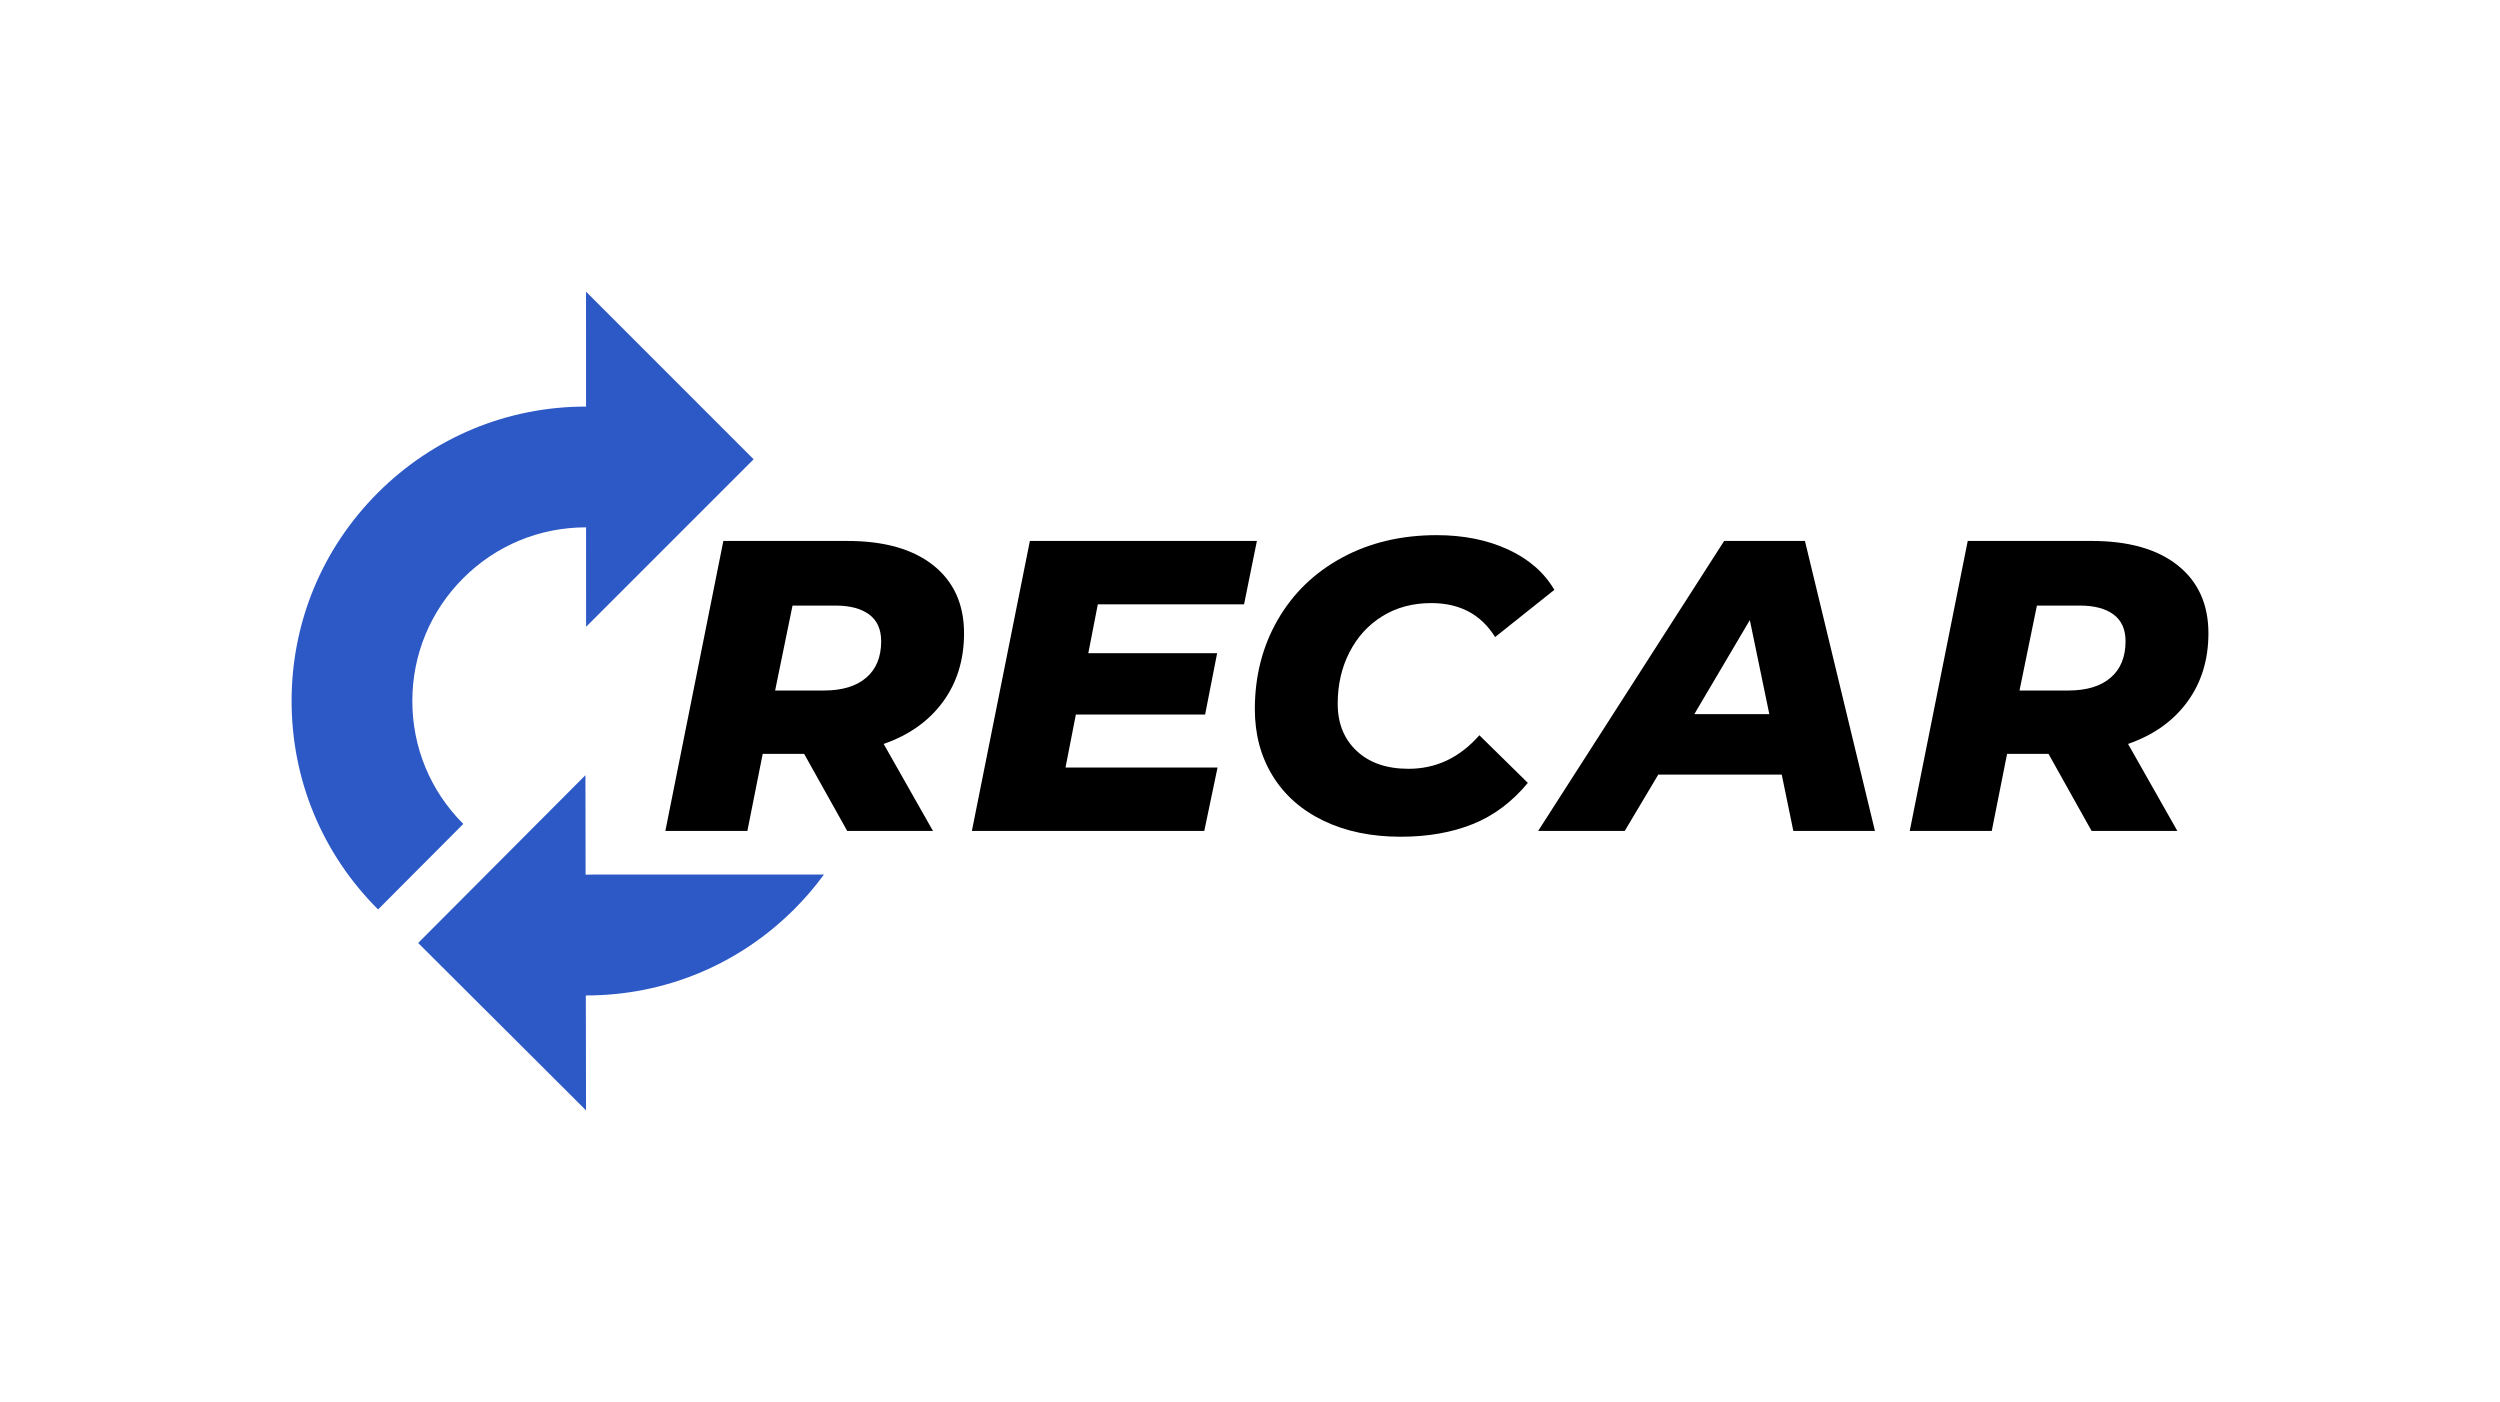
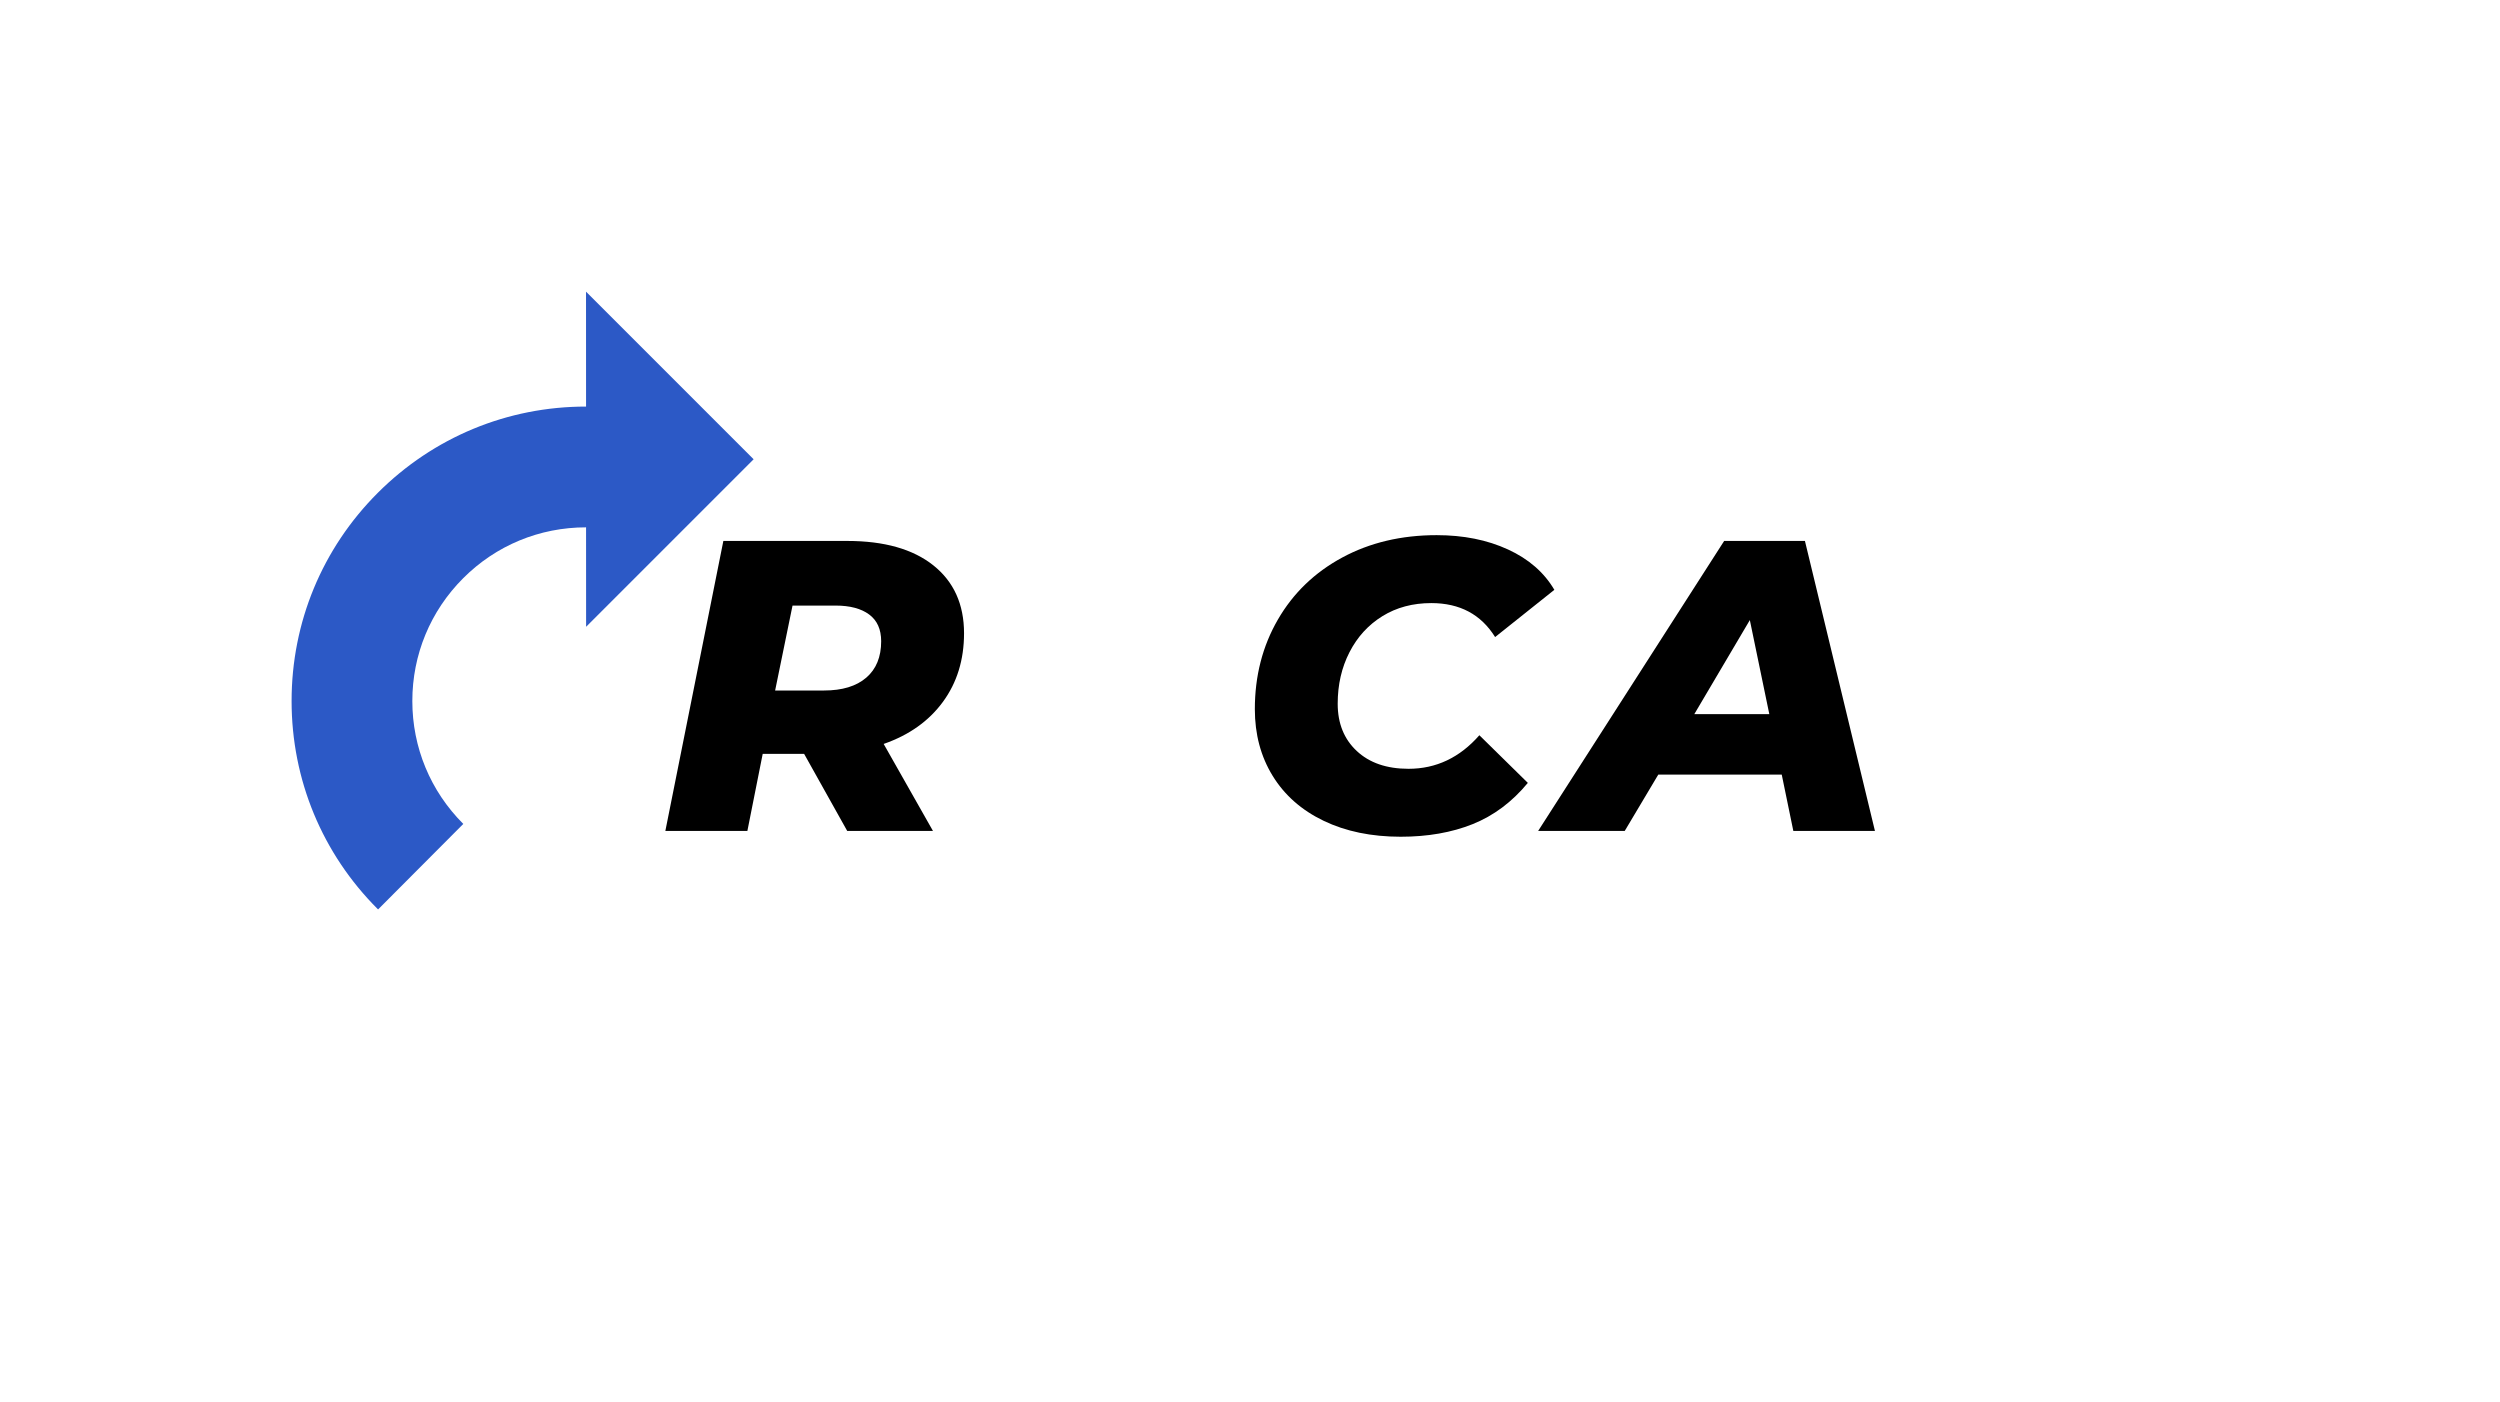
<svg xmlns="http://www.w3.org/2000/svg" version="1.1" id="Layer_1" x="0px" y="0px" viewBox="0 0 592 332" enable-background="new 0 0 592 332" xml:space="preserve">
  <g>
    <g>
      <g>
-         <path fill="#2C59C6" d="M195.11,207.095c-2.11,2.89-4.46,5.63-7.04,8.21c-13.17,13.16-30.68,20.42-49.3,20.42h-0.05l0.05,27.21     l-13.36-13.33l-26.39-26.31l20.74-20.8l5.55-5.57l13.32-13.36l0.04,23.56h0.1c0.51,0,1.03-0.01,1.54-0.03H195.11z" />
        <path fill="#2C59C6" d="M109.71,195.105l-20.18,20.25l-0.06-0.06c-13.17-13.16-20.42-30.67-20.42-49.29     c0-18.63,7.25-36.14,20.42-49.31c13.17-13.16,30.68-20.42,49.3-20.42h0.01l-0.01-27.21l13.47,13.47l25.9,25.9l0.32,0.32     l-39.67,39.67l-0.01-23.55h-0.01c-10.99,0-21.32,4.27-29.08,12.04c-7.77,7.77-12.05,18.1-12.05,29.09     c0,10.98,4.28,21.31,12.05,29.08C109.7,195.095,109.7,195.095,109.71,195.105z" />
      </g>
    </g>
    <g>
      <g>
        <path d="M223.277,166.208c-3.335,4.547-8.011,7.865-14.027,9.957l11.674,20.6h-20.306l-10.202-18.246h-9.81l-3.629,18.246     h-19.423l13.734-68.668h29.331c8.763,0,15.564,1.93,20.404,5.788c4.839,3.859,7.26,9.221,7.26,16.088     C228.28,156.251,226.613,161.663,223.277,166.208z M205.816,145.51c-1.897-1.406-4.546-2.109-7.946-2.109h-10.201l-4.12,20.11     h11.575c4.316,0,7.652-1.013,10.006-3.041c2.354-2.026,3.531-4.905,3.531-8.632C208.661,149.026,207.712,146.917,205.816,145.51z     " />
-         <path d="M259.964,143.106l-2.256,11.575h30.508l-2.844,14.518h-30.606l-2.453,12.557h36.001l-3.139,15.009h-55.033l13.734-68.668     h53.757l-3.041,15.009H259.964z" />
        <path d="M313.43,194.362c-5.232-2.516-9.254-6.065-12.065-10.643c-2.813-4.577-4.218-9.842-4.218-15.794     c0-7.848,1.815-14.911,5.444-21.189c3.629-6.278,8.714-11.183,15.254-14.715c6.538-3.532,13.994-5.297,22.366-5.297     c6.343,0,11.968,1.128,16.873,3.385c4.904,2.256,8.567,5.444,10.987,9.564l-14.028,11.183c-3.335-5.362-8.372-8.044-15.107-8.044     c-4.382,0-8.24,1.03-11.575,3.09c-3.335,2.06-5.935,4.905-7.799,8.535c-1.864,3.629-2.795,7.701-2.795,12.213     c0,4.644,1.503,8.372,4.512,11.183c3.007,2.813,7.095,4.218,12.262,4.218c6.538,0,12.13-2.649,16.774-7.946l11.477,11.281     c-3.728,4.513-8.078,7.766-13.047,9.761c-4.971,1.994-10.66,2.992-17.069,2.992C324.744,198.138,318.662,196.879,313.43,194.362z     " />
        <path d="M421.915,183.424h-29.233l-7.946,13.341h-20.503l44.046-68.668h19.129l16.578,68.668h-19.325L421.915,183.424z      M418.971,169.102l-4.61-22.268l-13.146,22.268H418.971z" />
-         <path d="M517.947,166.208c-3.335,4.547-8.011,7.865-14.027,9.957l11.674,20.6h-20.306l-10.202-18.246h-9.81l-3.629,18.246     h-19.423l13.734-68.668h29.331c8.763,0,15.564,1.93,20.404,5.788c4.839,3.859,7.26,9.221,7.26,16.088     C522.95,156.251,521.283,161.663,517.947,166.208z M500.486,145.51c-1.897-1.406-4.546-2.109-7.946-2.109h-10.201l-4.12,20.11     h11.575c4.316,0,7.652-1.013,10.006-3.041c2.354-2.026,3.531-4.905,3.531-8.632C503.331,149.026,502.382,146.917,500.486,145.51z     " />
      </g>
    </g>
  </g>
</svg>